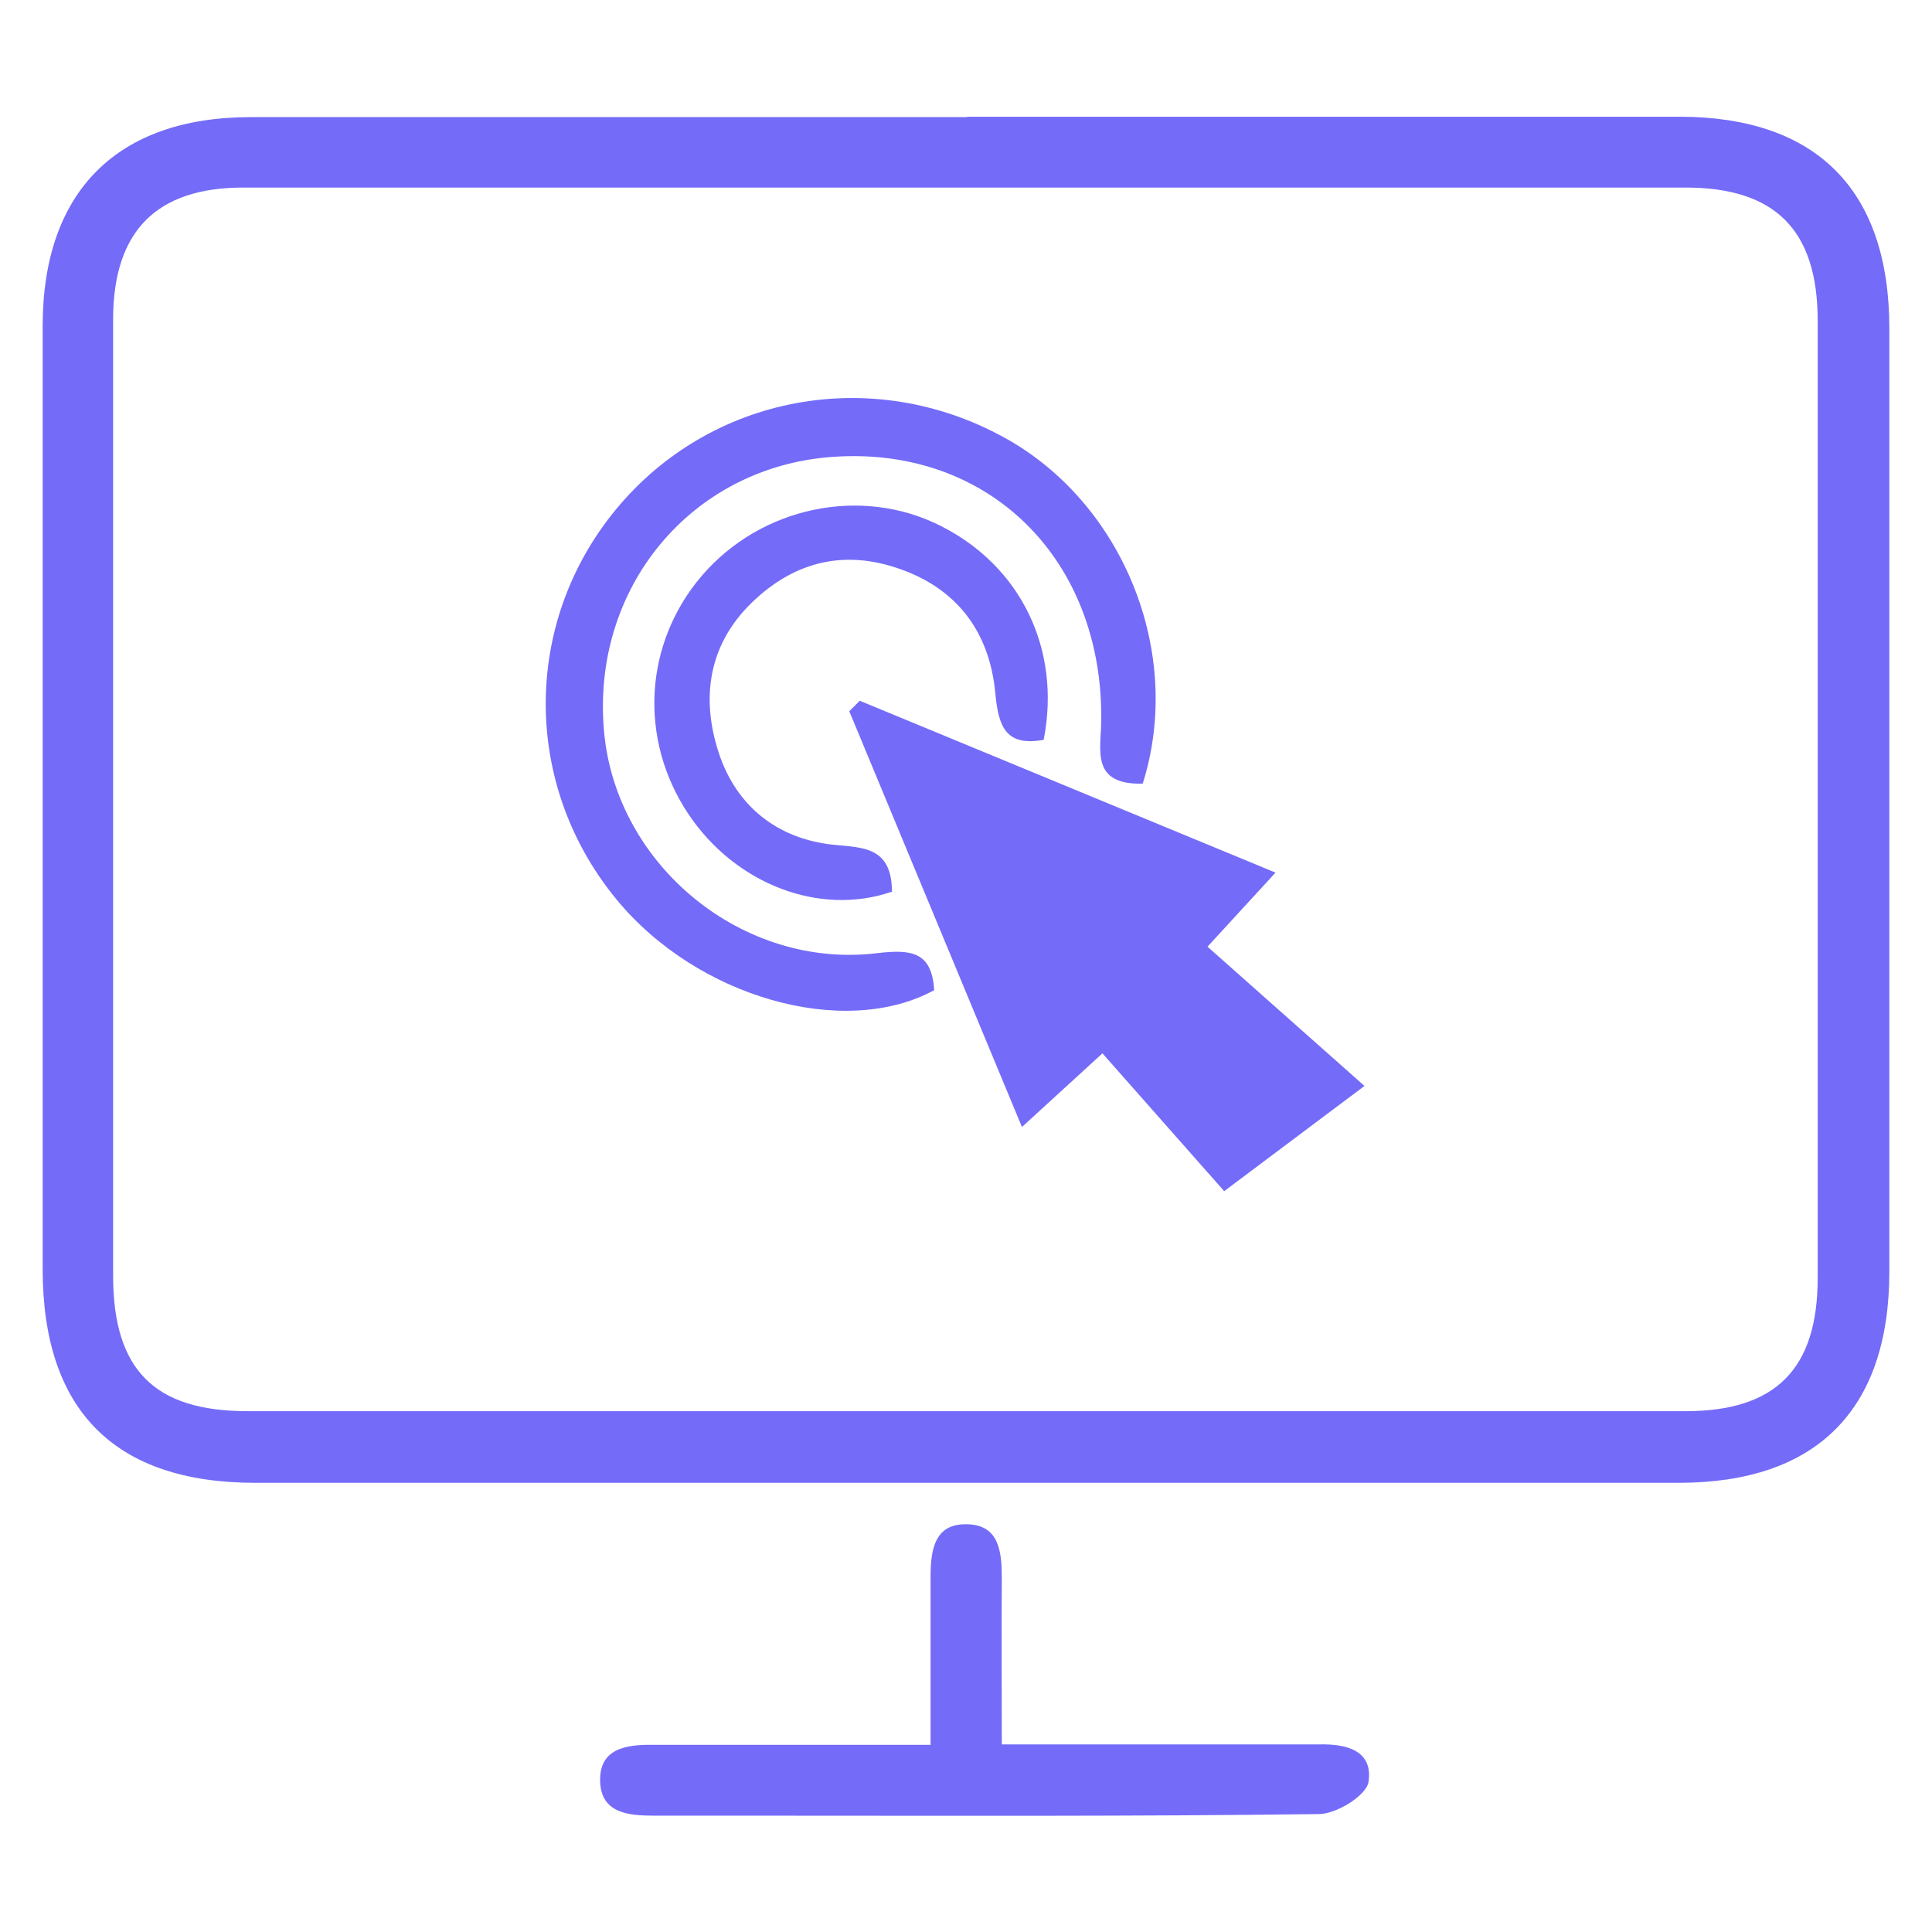
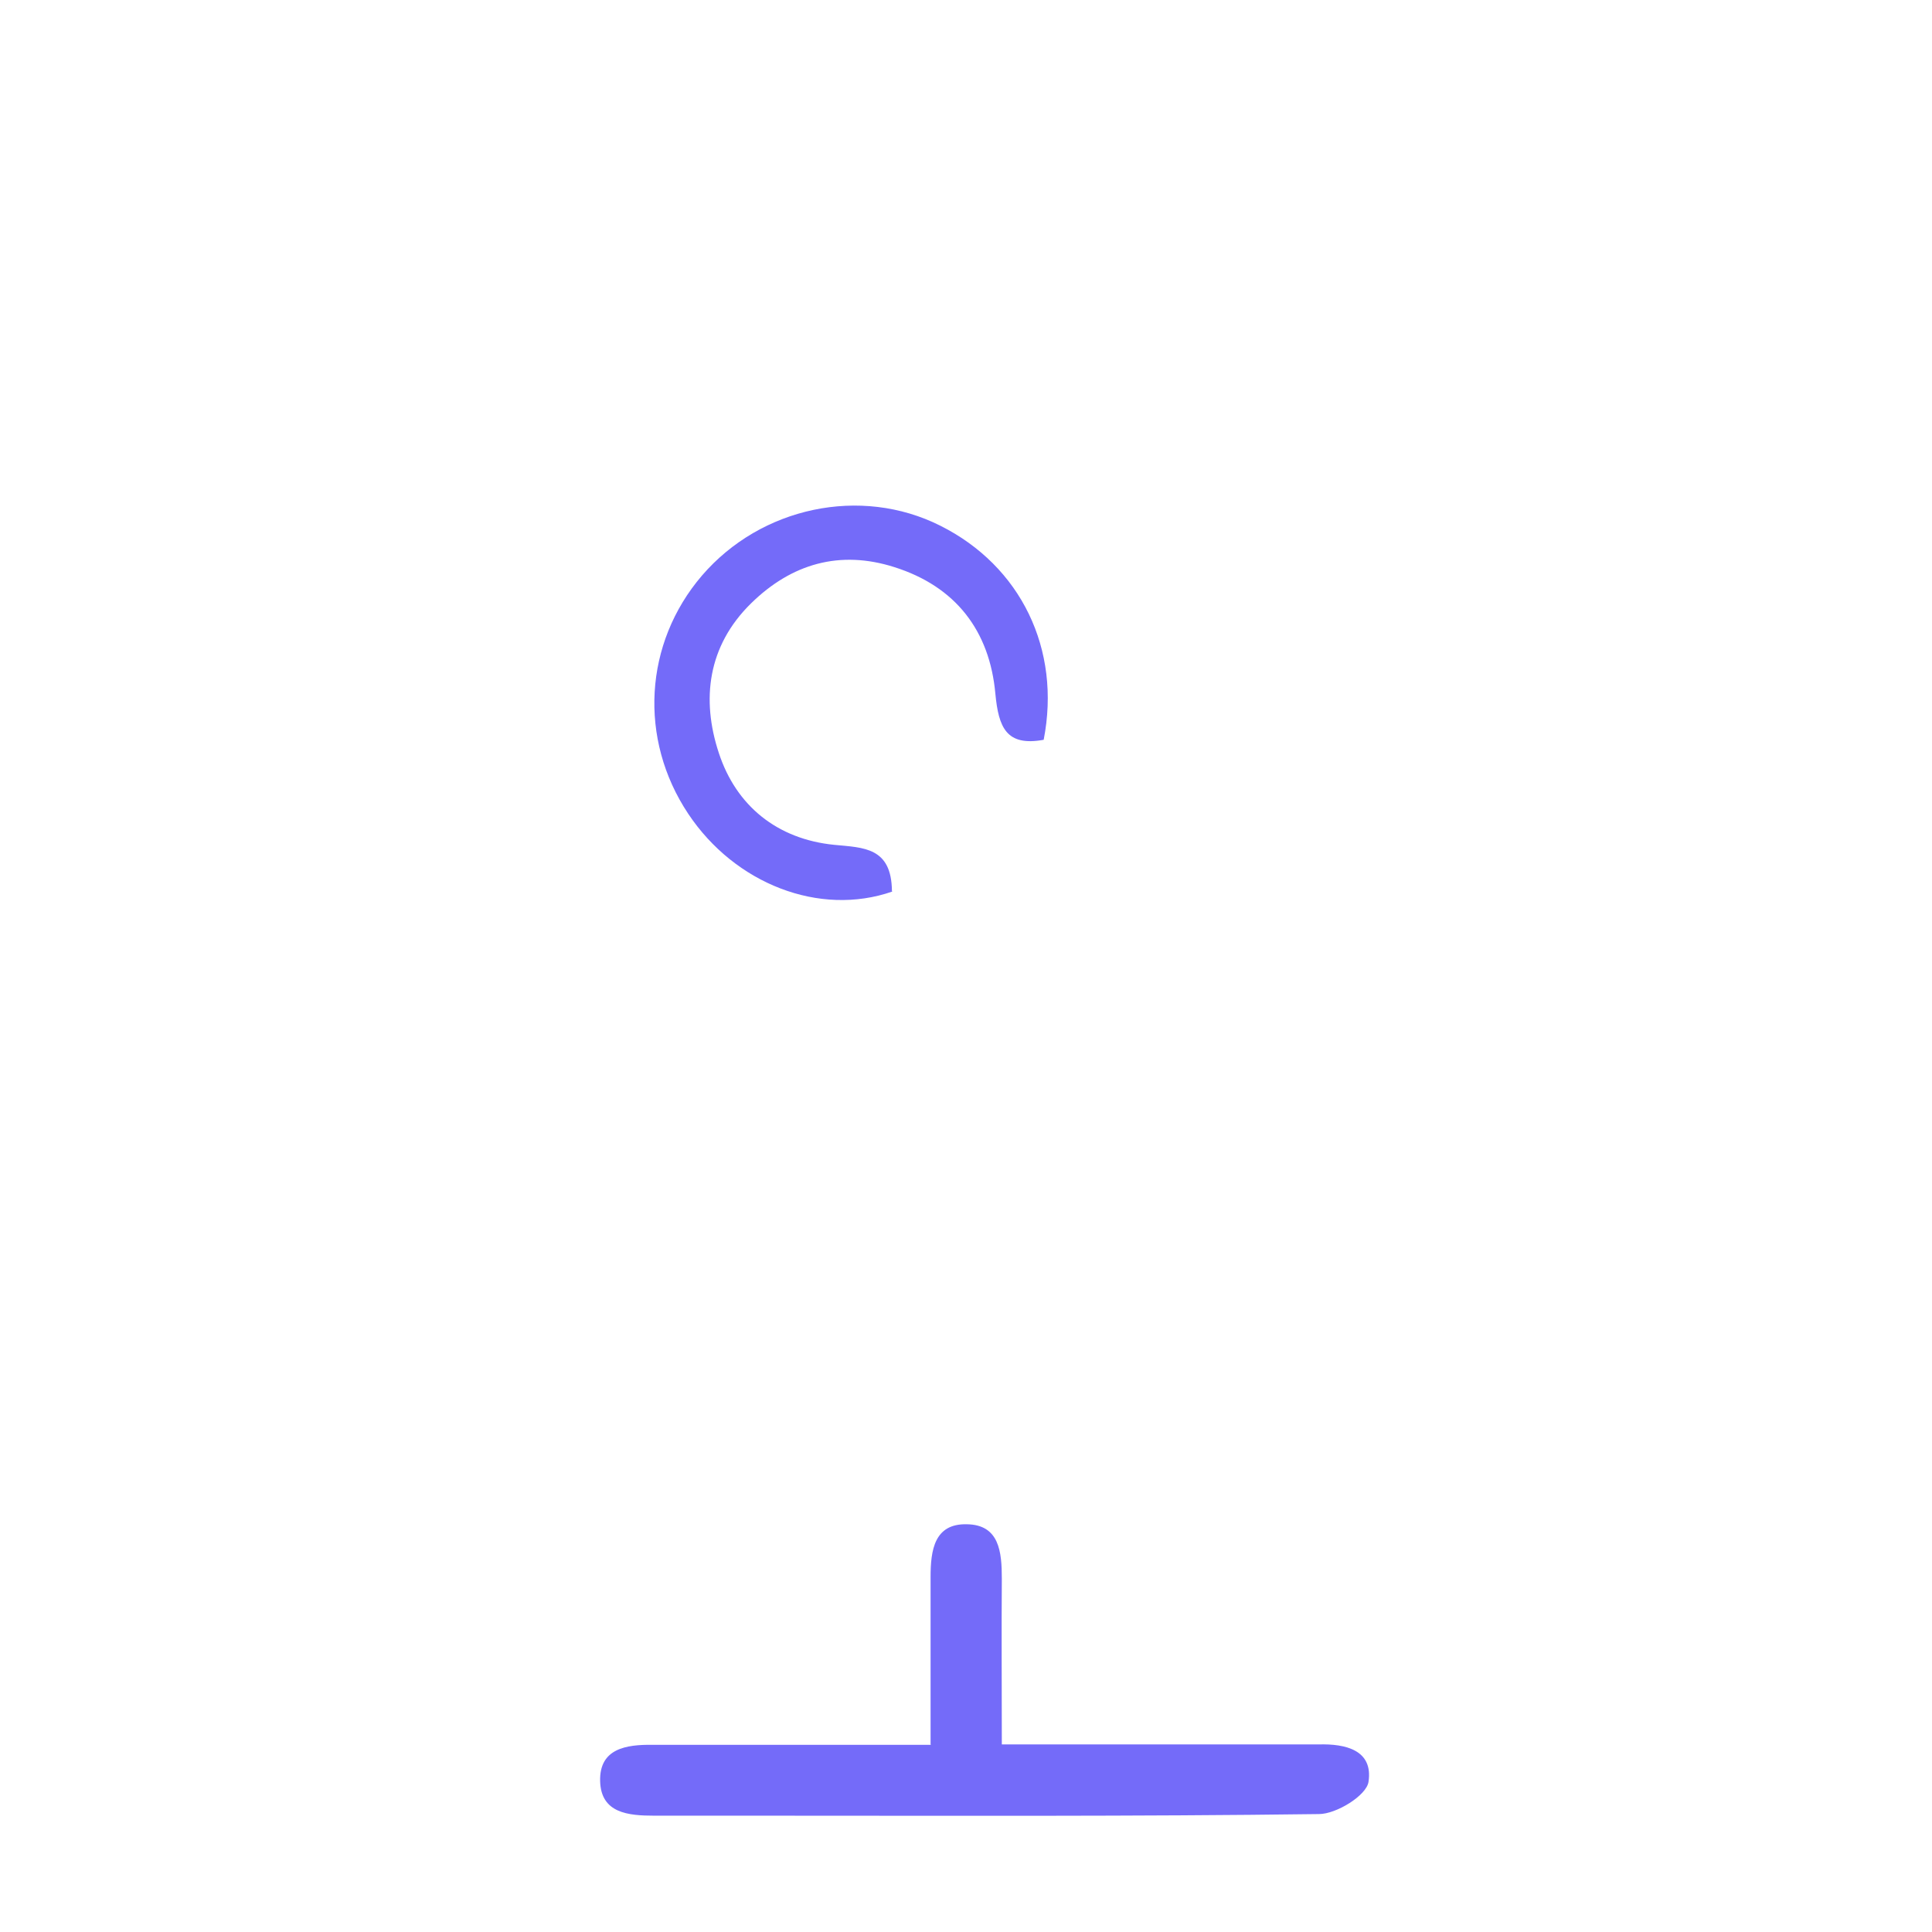
<svg xmlns="http://www.w3.org/2000/svg" id="a" viewBox="0 0 48 48">
  <defs>
    <style>.c{fill:#746bf9;}</style>
  </defs>
  <g id="b">
    <g>
-       <path class="c" d="M24.03,2.9c5.9,0,11.79,0,17.69,0,3.41,0,5.22,1.82,5.22,5.26,0,7.81,0,15.62,0,23.43,0,3.44-1.81,5.25-5.23,5.25-11.79,0-23.58,0-35.37,0-3.49,0-5.28-1.8-5.28-5.31,0-7.81,0-15.62,0-23.43,0-3.34,1.85-5.19,5.17-5.19,5.93,0,11.87,0,17.8,0Zm.05,1.76c-6.01,0-12.03,0-18.04,0-2.15,0-3.22,1.08-3.23,3.25,0,7.93,0,15.86,0,23.78,0,2.34,1.02,3.37,3.34,3.37,11.91,0,23.82,0,35.73,0,2.24,0,3.28-1.05,3.28-3.31,0-7.93,0-15.86,0-23.78,0-2.25-1.05-3.31-3.28-3.31-5.94,0-11.87,0-17.81,0Z" />
      <path class="c" d="M23.12,43.34c0-1.49,0-2.82,0-4.16,0-.66,.09-1.33,.9-1.31,.81,.01,.87,.69,.87,1.35-.01,1.33,0,2.66,0,4.12,2.39,0,4.67,0,6.95,0,.31,0,.61,0,.92,0,.67-.02,1.36,.14,1.24,.93-.05,.34-.8,.8-1.23,.8-4.59,.06-9.17,.04-13.76,.04-.92,0-1.83,0-2.75,0-.65,0-1.33-.06-1.35-.86-.02-.81,.65-.91,1.31-.9,2.25,0,4.5,0,6.91,0Z" />
    </g>
    <g>
-       <path class="c" d="M30.42,29.6l-3.03-3.43-2,1.83-4.29-10.33,.26-.26,10.33,4.27-1.69,1.84,3.9,3.46-3.48,2.61Z" />
-       <path class="c" d="M28.39,19.47c-1.29,.03-1.04-.83-1.03-1.54,.06-4.03-2.79-6.85-6.66-6.58-3.52,.24-6.03,3.26-5.69,6.85,.31,3.31,3.45,5.89,6.79,5.48,.85-.1,1.35-.03,1.41,.92-2.24,1.22-5.89,.18-7.89-2.25-2.34-2.84-2.35-6.86-.02-9.69,2.35-2.85,6.36-3.6,9.65-1.79,2.95,1.62,4.47,5.35,3.44,8.6Z" />
-       <path class="c" d="M22.17,22.15c-1.81,.63-3.91-.19-5.07-1.93-1.24-1.86-1.1-4.24,.34-5.92,1.47-1.71,3.95-2.23,5.92-1.24,2,1,3.01,3.07,2.57,5.32-.93,.17-1.12-.31-1.2-1.14-.14-1.57-.99-2.67-2.51-3.15-1.35-.43-2.55-.09-3.56,.9-1.08,1.06-1.24,2.39-.8,3.72,.43,1.31,1.45,2.14,2.87,2.28,.73,.07,1.42,.06,1.43,1.15Z" />
+       <path class="c" d="M22.17,22.15c-1.81,.63-3.91-.19-5.07-1.93-1.24-1.86-1.1-4.24,.34-5.92,1.47-1.71,3.95-2.23,5.92-1.24,2,1,3.01,3.07,2.57,5.32-.93,.17-1.12-.31-1.2-1.14-.14-1.57-.99-2.67-2.51-3.15-1.35-.43-2.55-.09-3.56,.9-1.08,1.06-1.24,2.39-.8,3.72,.43,1.31,1.45,2.14,2.87,2.28,.73,.07,1.42,.06,1.43,1.15" />
    </g>
  </g>
</svg>